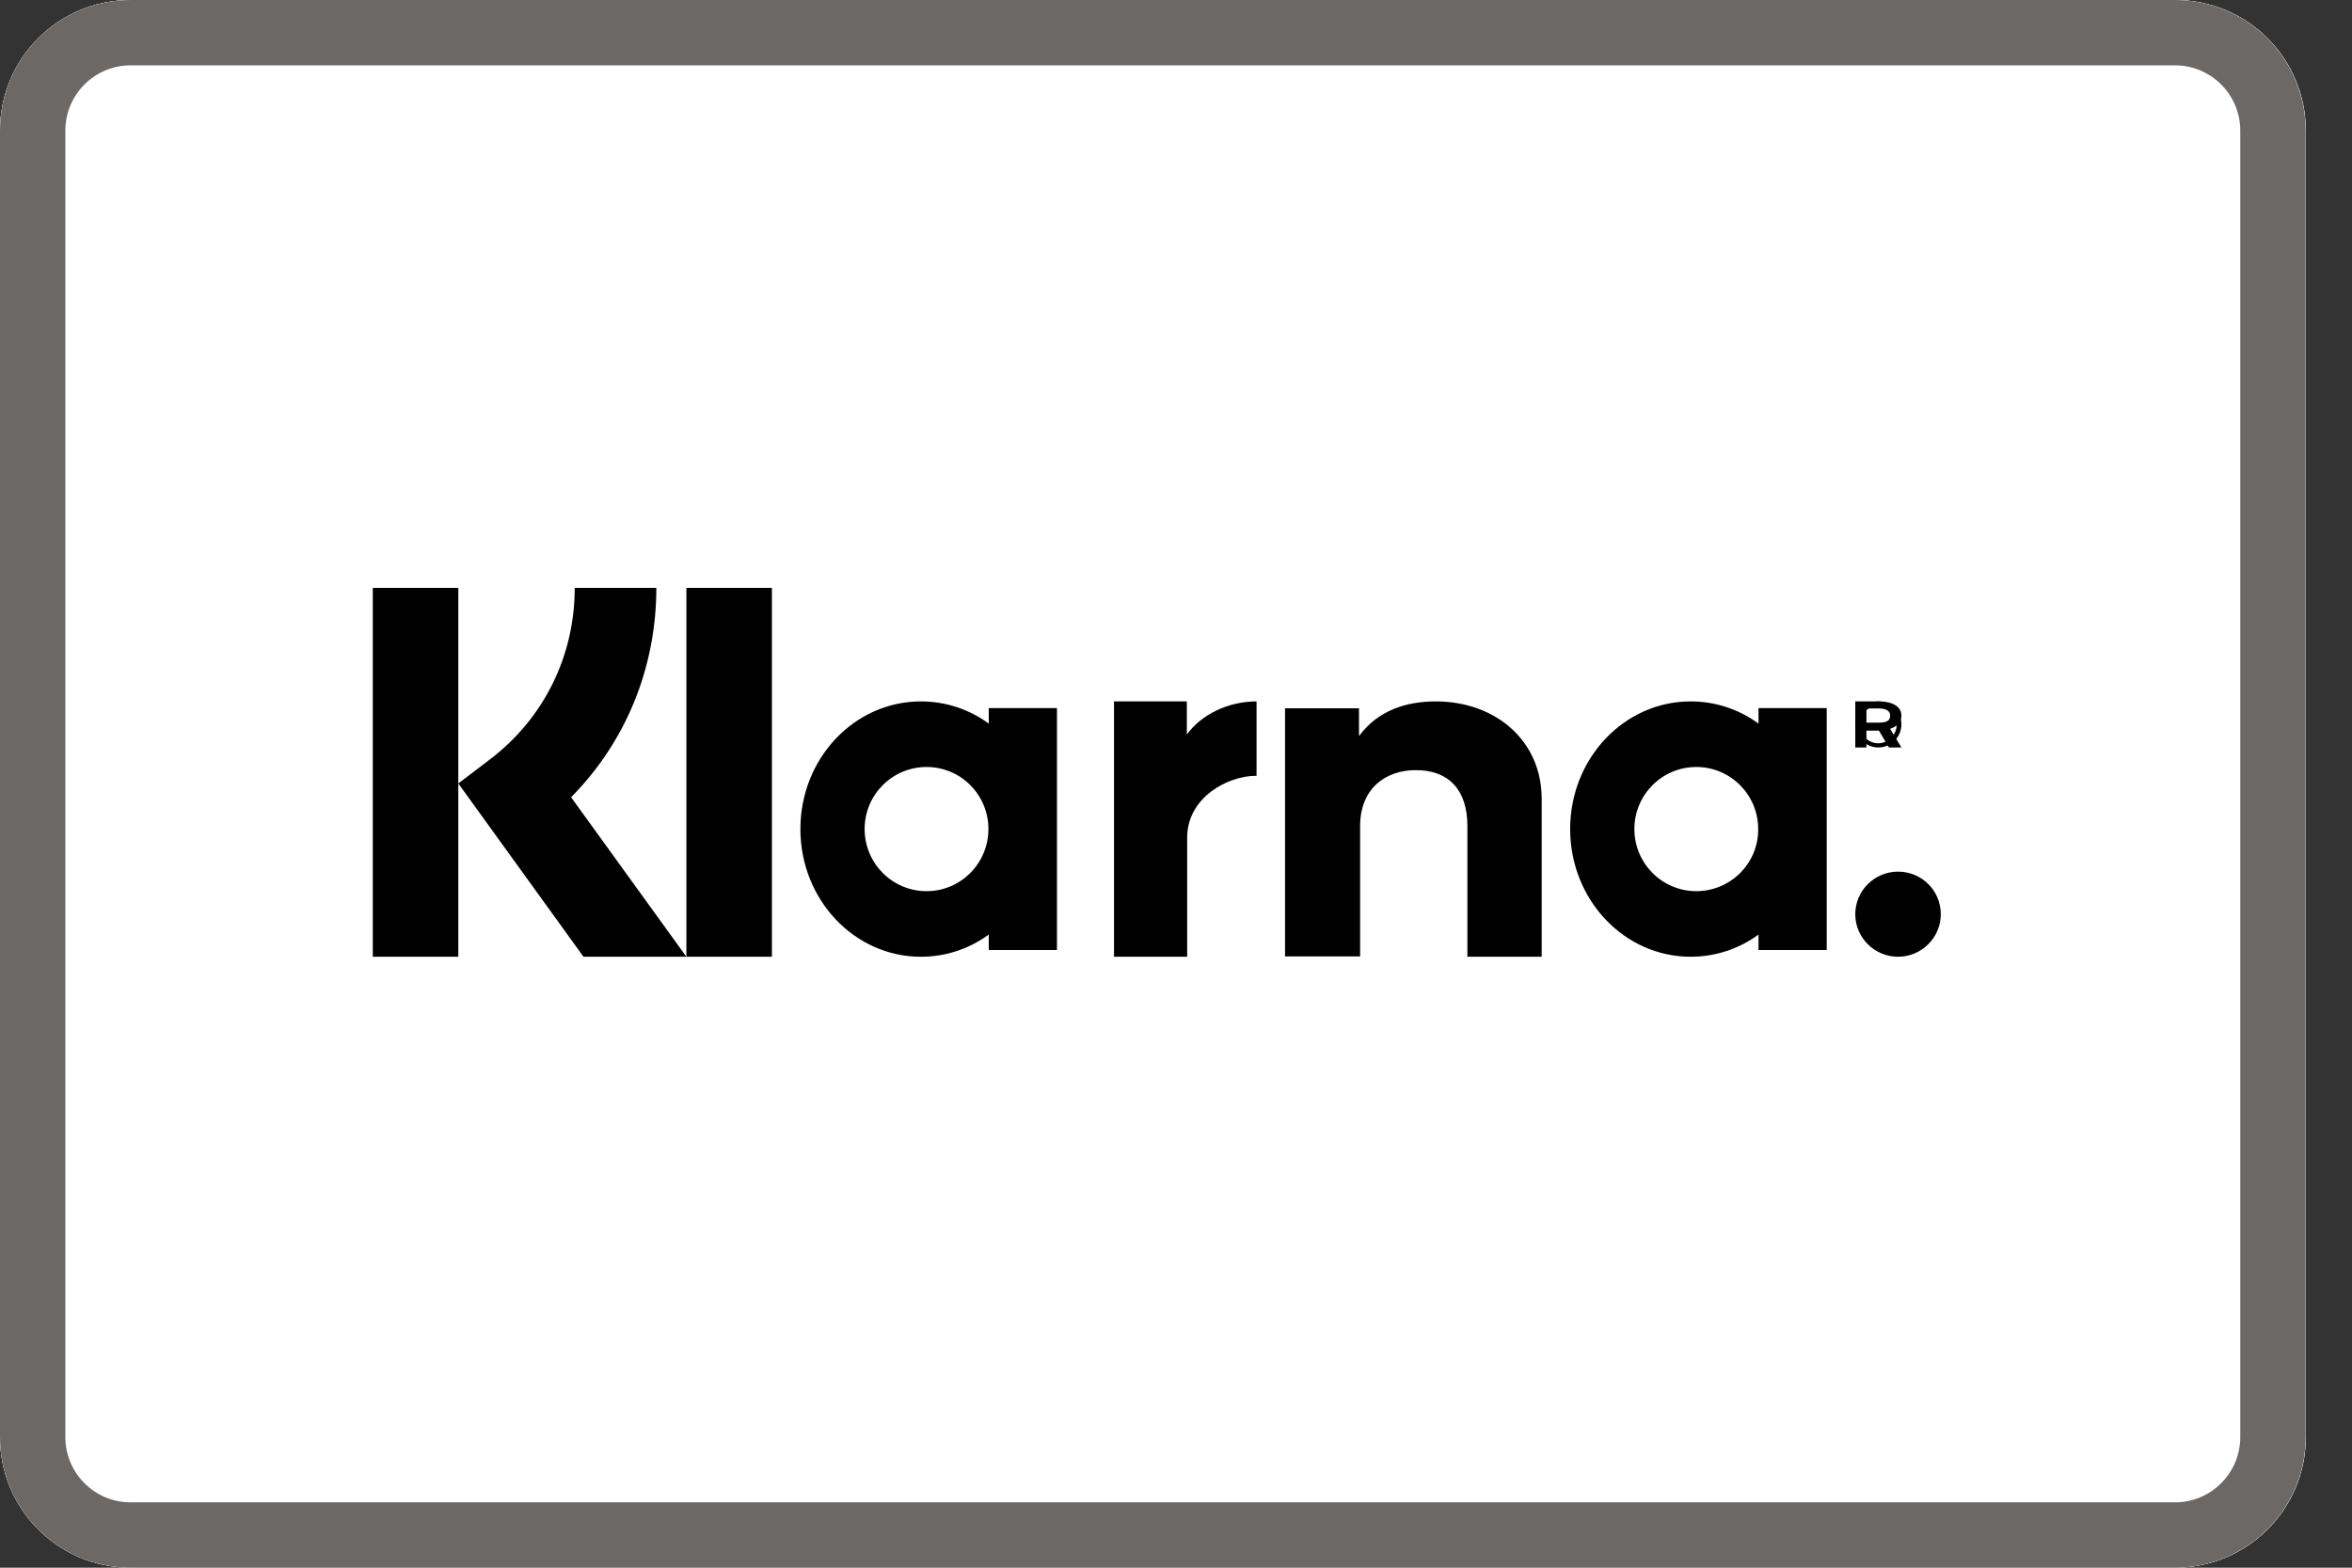
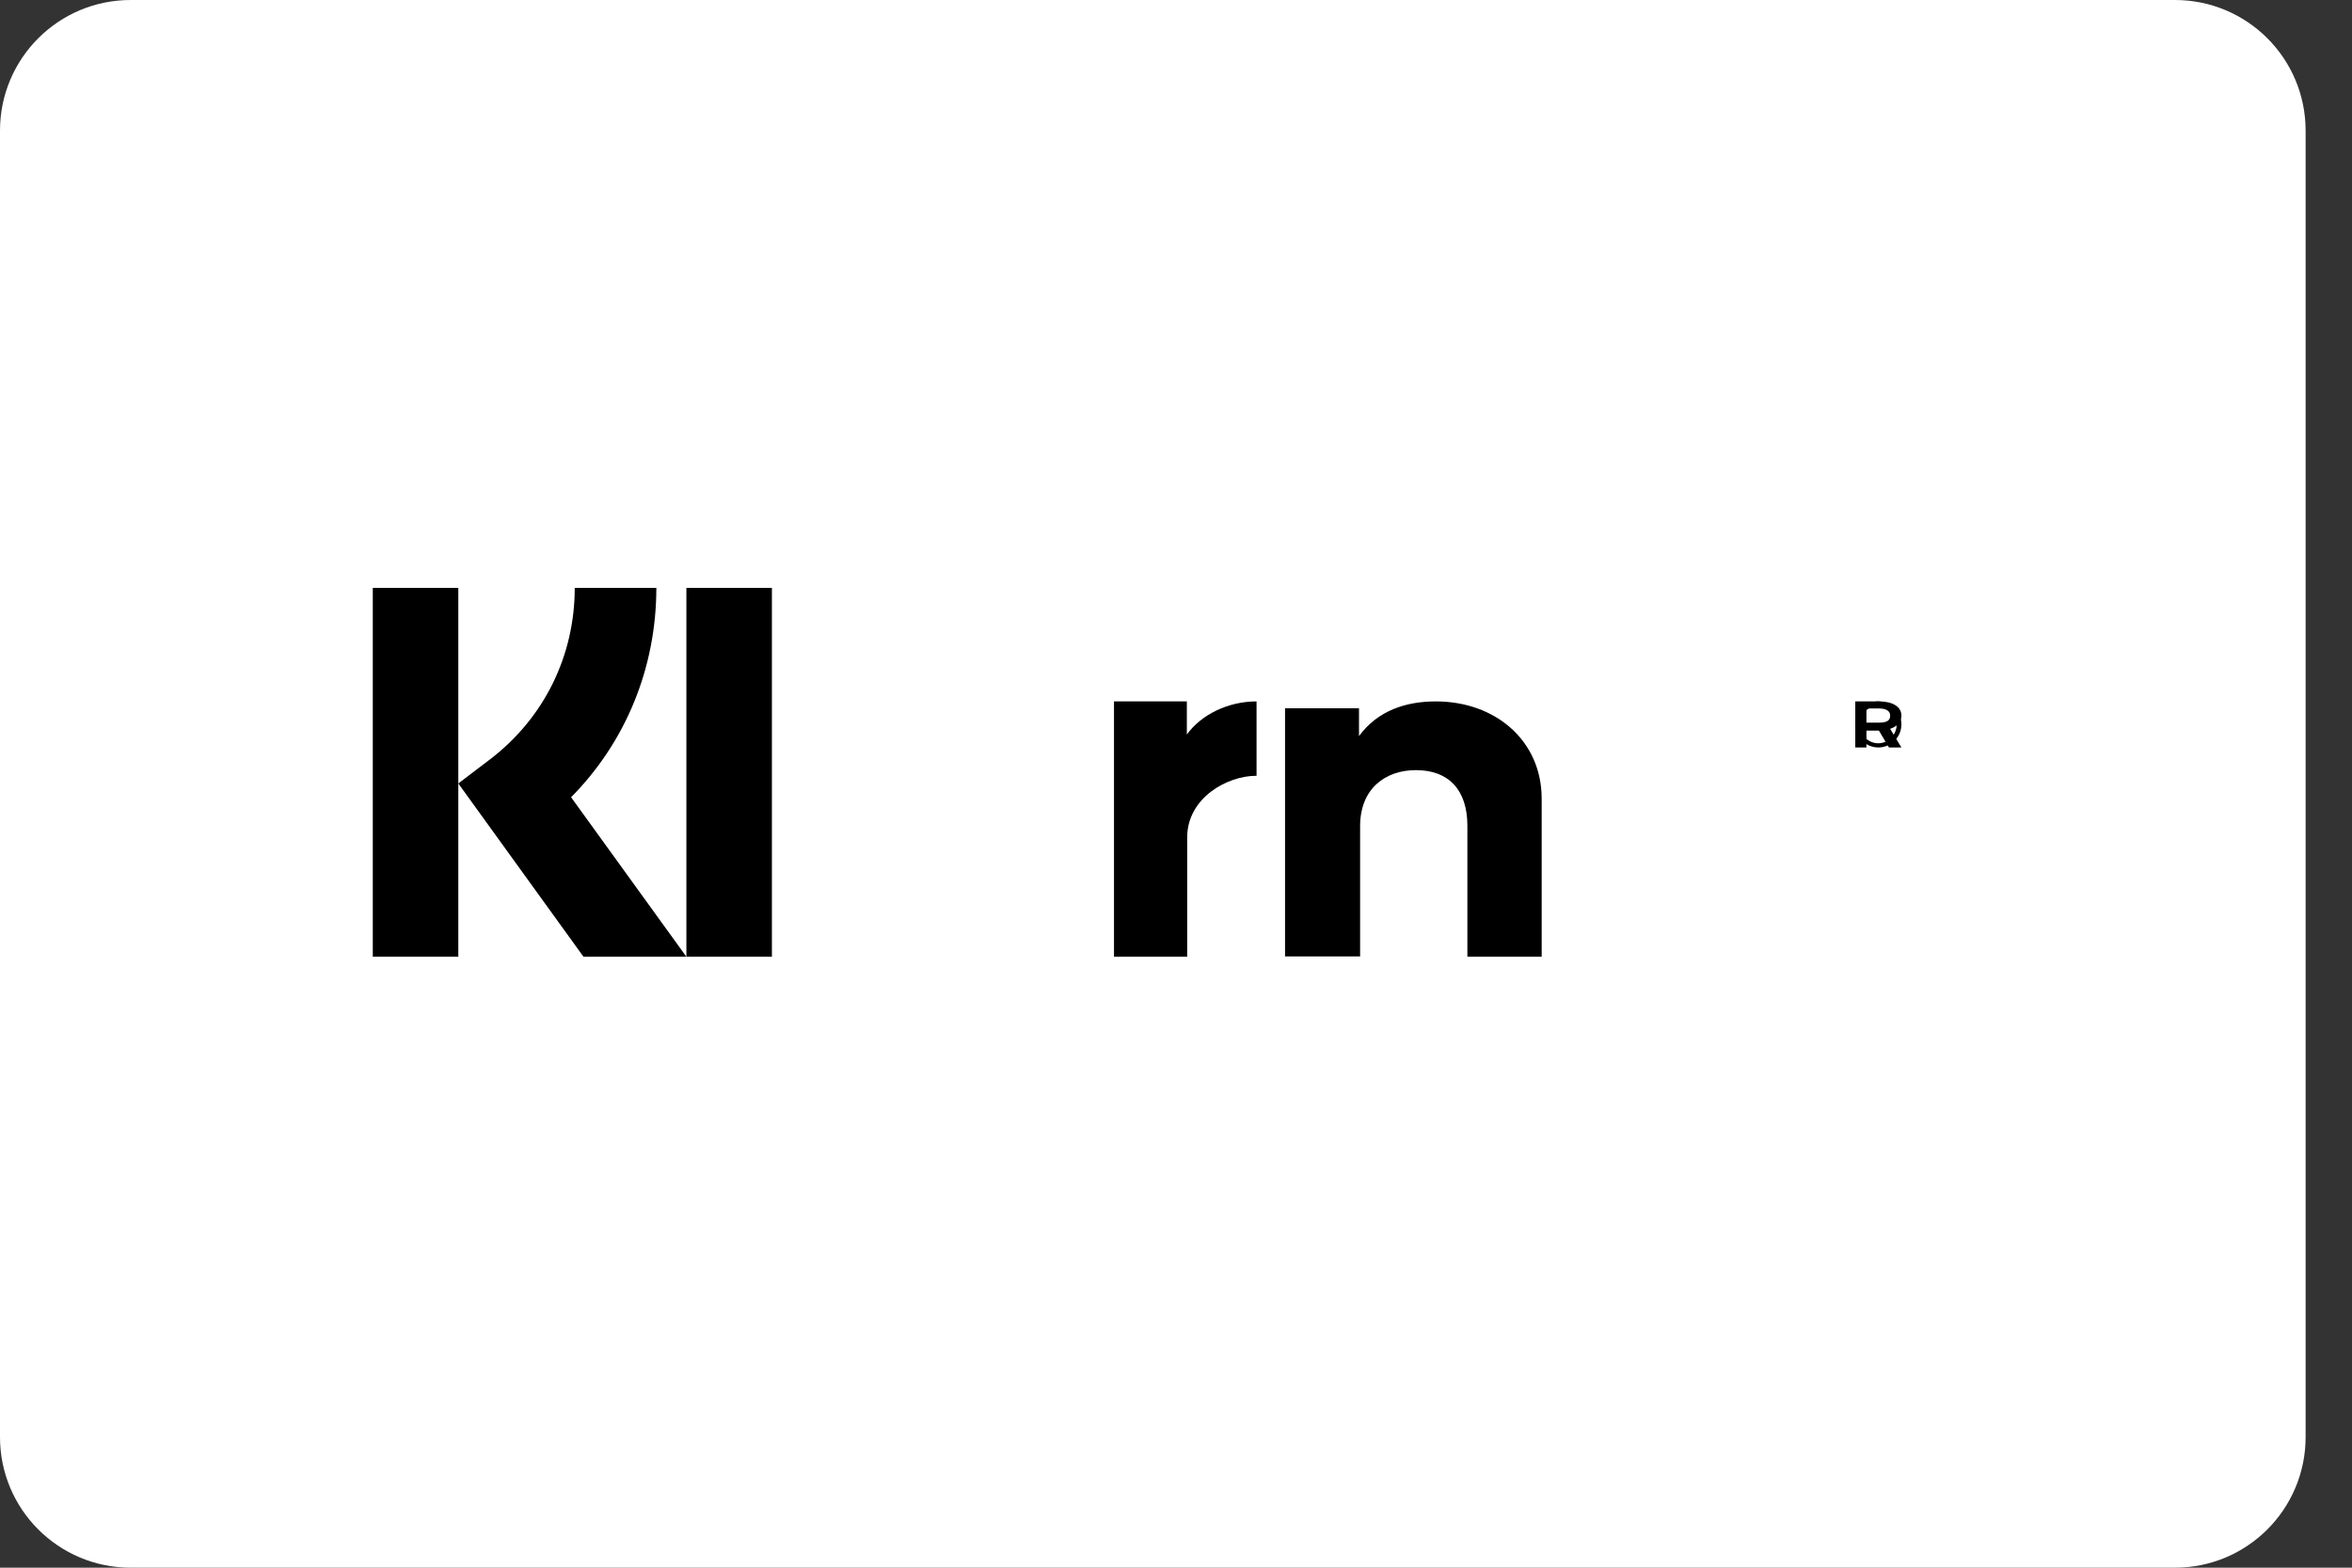
<svg xmlns="http://www.w3.org/2000/svg" width="36" height="24" viewBox="0 0 36 24" fill="none">
  <rect x="0" y="0" width="36" height="24" fill="#333333" stroke="none" />
  <g clip-path="url(#clip0_2154_2997)">
-     <path d="M0 2C0 0.895 0.895 0 2 0H33.294C34.399 0 35.294 0.895 35.294 2V22C35.294 23.105 34.399 24 33.294 24H2C0.895 24 0 23.105 0 22V2Z" fill="white" />
    <path d="M0 2C0 0.895 0.895 0 2 0H33.29C34.395 0 35.29 0.895 35.29 2V22C35.29 23.105 34.395 24 33.29 24H2C0.895 24 0 23.105 0 22V2Z" fill="white" />
-     <path fill-rule="evenodd" clip-rule="evenodd" d="M33.29 1H2C1.448 1 1 1.448 1 2V22C1 22.552 1.448 23 2 23H33.29C33.842 23 34.29 22.552 34.29 22V2C34.29 1.448 33.842 1 33.29 1ZM2 0C0.895 0 0 0.895 0 2V22C0 23.105 0.895 24 2 24H33.29C34.395 24 35.29 23.105 35.29 22V2C35.29 0.895 34.395 0 33.29 0H2Z" fill="#6B6865" />
    <path d="M10.046 9H8.797C8.797 10.042 8.326 10.992 7.508 11.619L7.015 11.994L8.931 14.647H10.506L8.741 12.205C9.576 11.362 10.046 10.224 10.046 9Z" fill="black" />
    <path d="M5.706 9H7.015V14.647H5.706V9Z" fill="black" />
    <path d="M10.506 9H11.815V14.647H10.506V9Z" fill="black" />
    <path d="M21.977 10.738C21.522 10.738 21.09 10.876 20.801 11.269V10.843H19.669V14.642H20.818V12.648C20.818 12.072 21.206 11.79 21.672 11.79C22.171 11.79 22.46 12.089 22.46 12.643V14.647H23.597V12.227C23.597 11.341 22.892 10.738 21.977 10.738Z" fill="black" />
-     <path fill-rule="evenodd" clip-rule="evenodd" d="M15.134 11.078V10.84H16.178V14.544H15.134V14.307C14.839 14.523 14.482 14.647 14.095 14.647C13.076 14.647 12.251 13.772 12.251 12.692C12.251 11.612 13.076 10.738 14.095 10.738C14.482 10.738 14.839 10.862 15.134 11.078ZM13.234 12.692C13.234 13.216 13.657 13.643 14.182 13.643C14.707 13.643 15.129 13.216 15.129 12.692C15.129 12.168 14.707 11.742 14.182 11.742C13.657 11.742 13.234 12.168 13.234 12.692Z" fill="black" />
    <path d="M18.166 11.245V10.738H17.051V14.647H18.171V12.823C18.171 12.208 18.793 11.877 19.223 11.877H19.233V10.738C18.793 10.738 18.384 10.943 18.166 11.245Z" fill="black" />
-     <path fill-rule="evenodd" clip-rule="evenodd" d="M26.916 11.078V10.84H27.96V14.544H26.916V14.307C26.621 14.523 26.264 14.647 25.877 14.647C24.858 14.647 24.033 13.772 24.033 12.692C24.033 11.612 24.858 10.738 25.877 10.738C26.264 10.738 26.621 10.862 26.916 11.078ZM25.016 12.692C25.016 13.216 25.439 13.643 25.964 13.643C26.488 13.643 26.916 13.216 26.911 12.692C26.911 12.168 26.488 11.742 25.964 11.742C25.439 11.742 25.016 12.168 25.016 12.692Z" fill="black" />
    <path fill-rule="evenodd" clip-rule="evenodd" d="M28.759 10.738C28.969 10.738 29.103 10.819 29.103 10.955C29.103 11.05 29.045 11.118 28.931 11.158L29.103 11.443H28.912L28.759 11.185H28.568V11.443H28.397V10.738H28.759ZM28.568 11.063H28.759C28.893 11.063 28.931 11.023 28.931 10.955C28.931 10.887 28.874 10.846 28.759 10.846H28.568V11.063Z" fill="black" />
    <path fill-rule="evenodd" clip-rule="evenodd" d="M28.397 11.091C28.397 10.896 28.555 10.738 28.75 10.738C28.944 10.738 29.103 10.896 29.103 11.091C29.103 11.285 28.944 11.443 28.75 11.443C28.555 11.443 28.404 11.285 28.397 11.091ZM28.469 11.091C28.469 11.249 28.591 11.379 28.75 11.379C28.901 11.379 29.031 11.249 29.031 11.091C29.031 10.932 28.908 10.802 28.75 10.802C28.598 10.802 28.469 10.932 28.469 11.091Z" fill="black" />
-     <path d="M29.051 13.344C28.691 13.344 28.397 13.637 28.397 13.996C28.397 14.354 28.691 14.647 29.051 14.647C29.412 14.647 29.706 14.354 29.706 13.996C29.706 13.632 29.412 13.344 29.051 13.344Z" fill="black" />
  </g>
  <defs>
    <clipPath id="clip0_2154_2997">
      <path d="M0 2C0 0.895 0.895 0 2 0H33.294C34.399 0 35.294 0.895 35.294 2V22C35.294 23.105 34.399 24 33.294 24H2C0.895 24 0 23.105 0 22V2Z" fill="white" />
    </clipPath>
  </defs>
</svg>